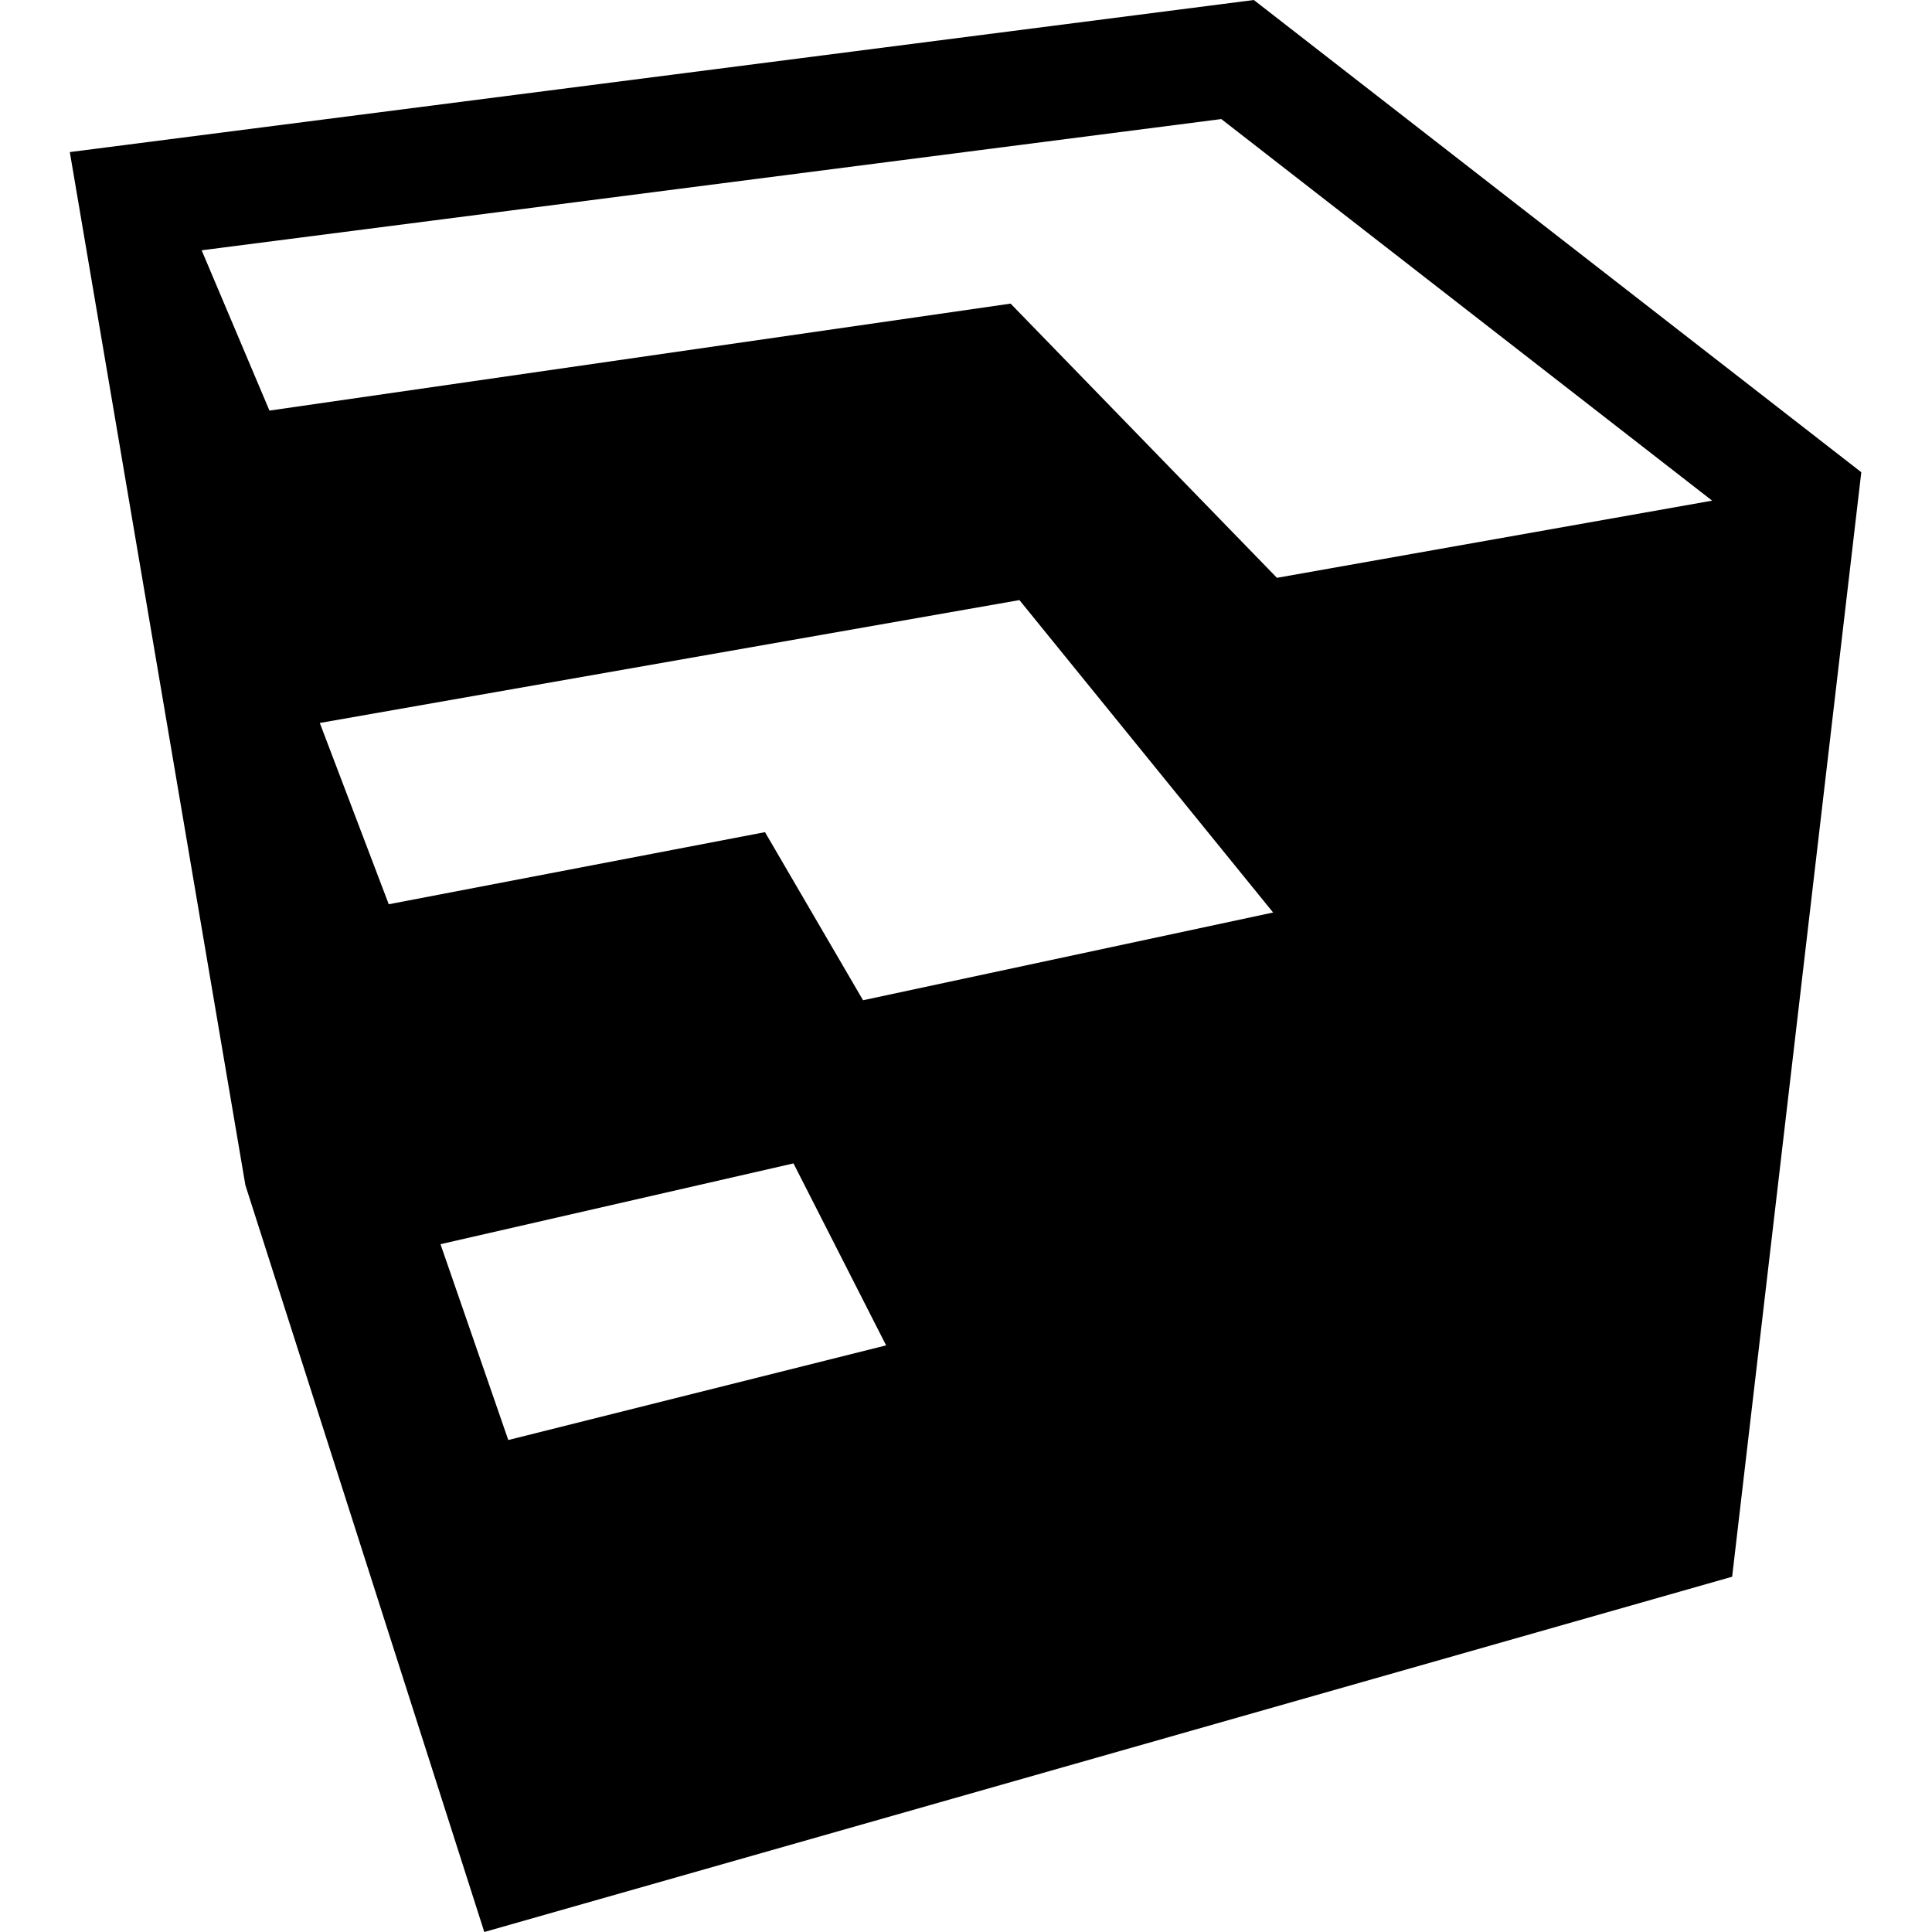
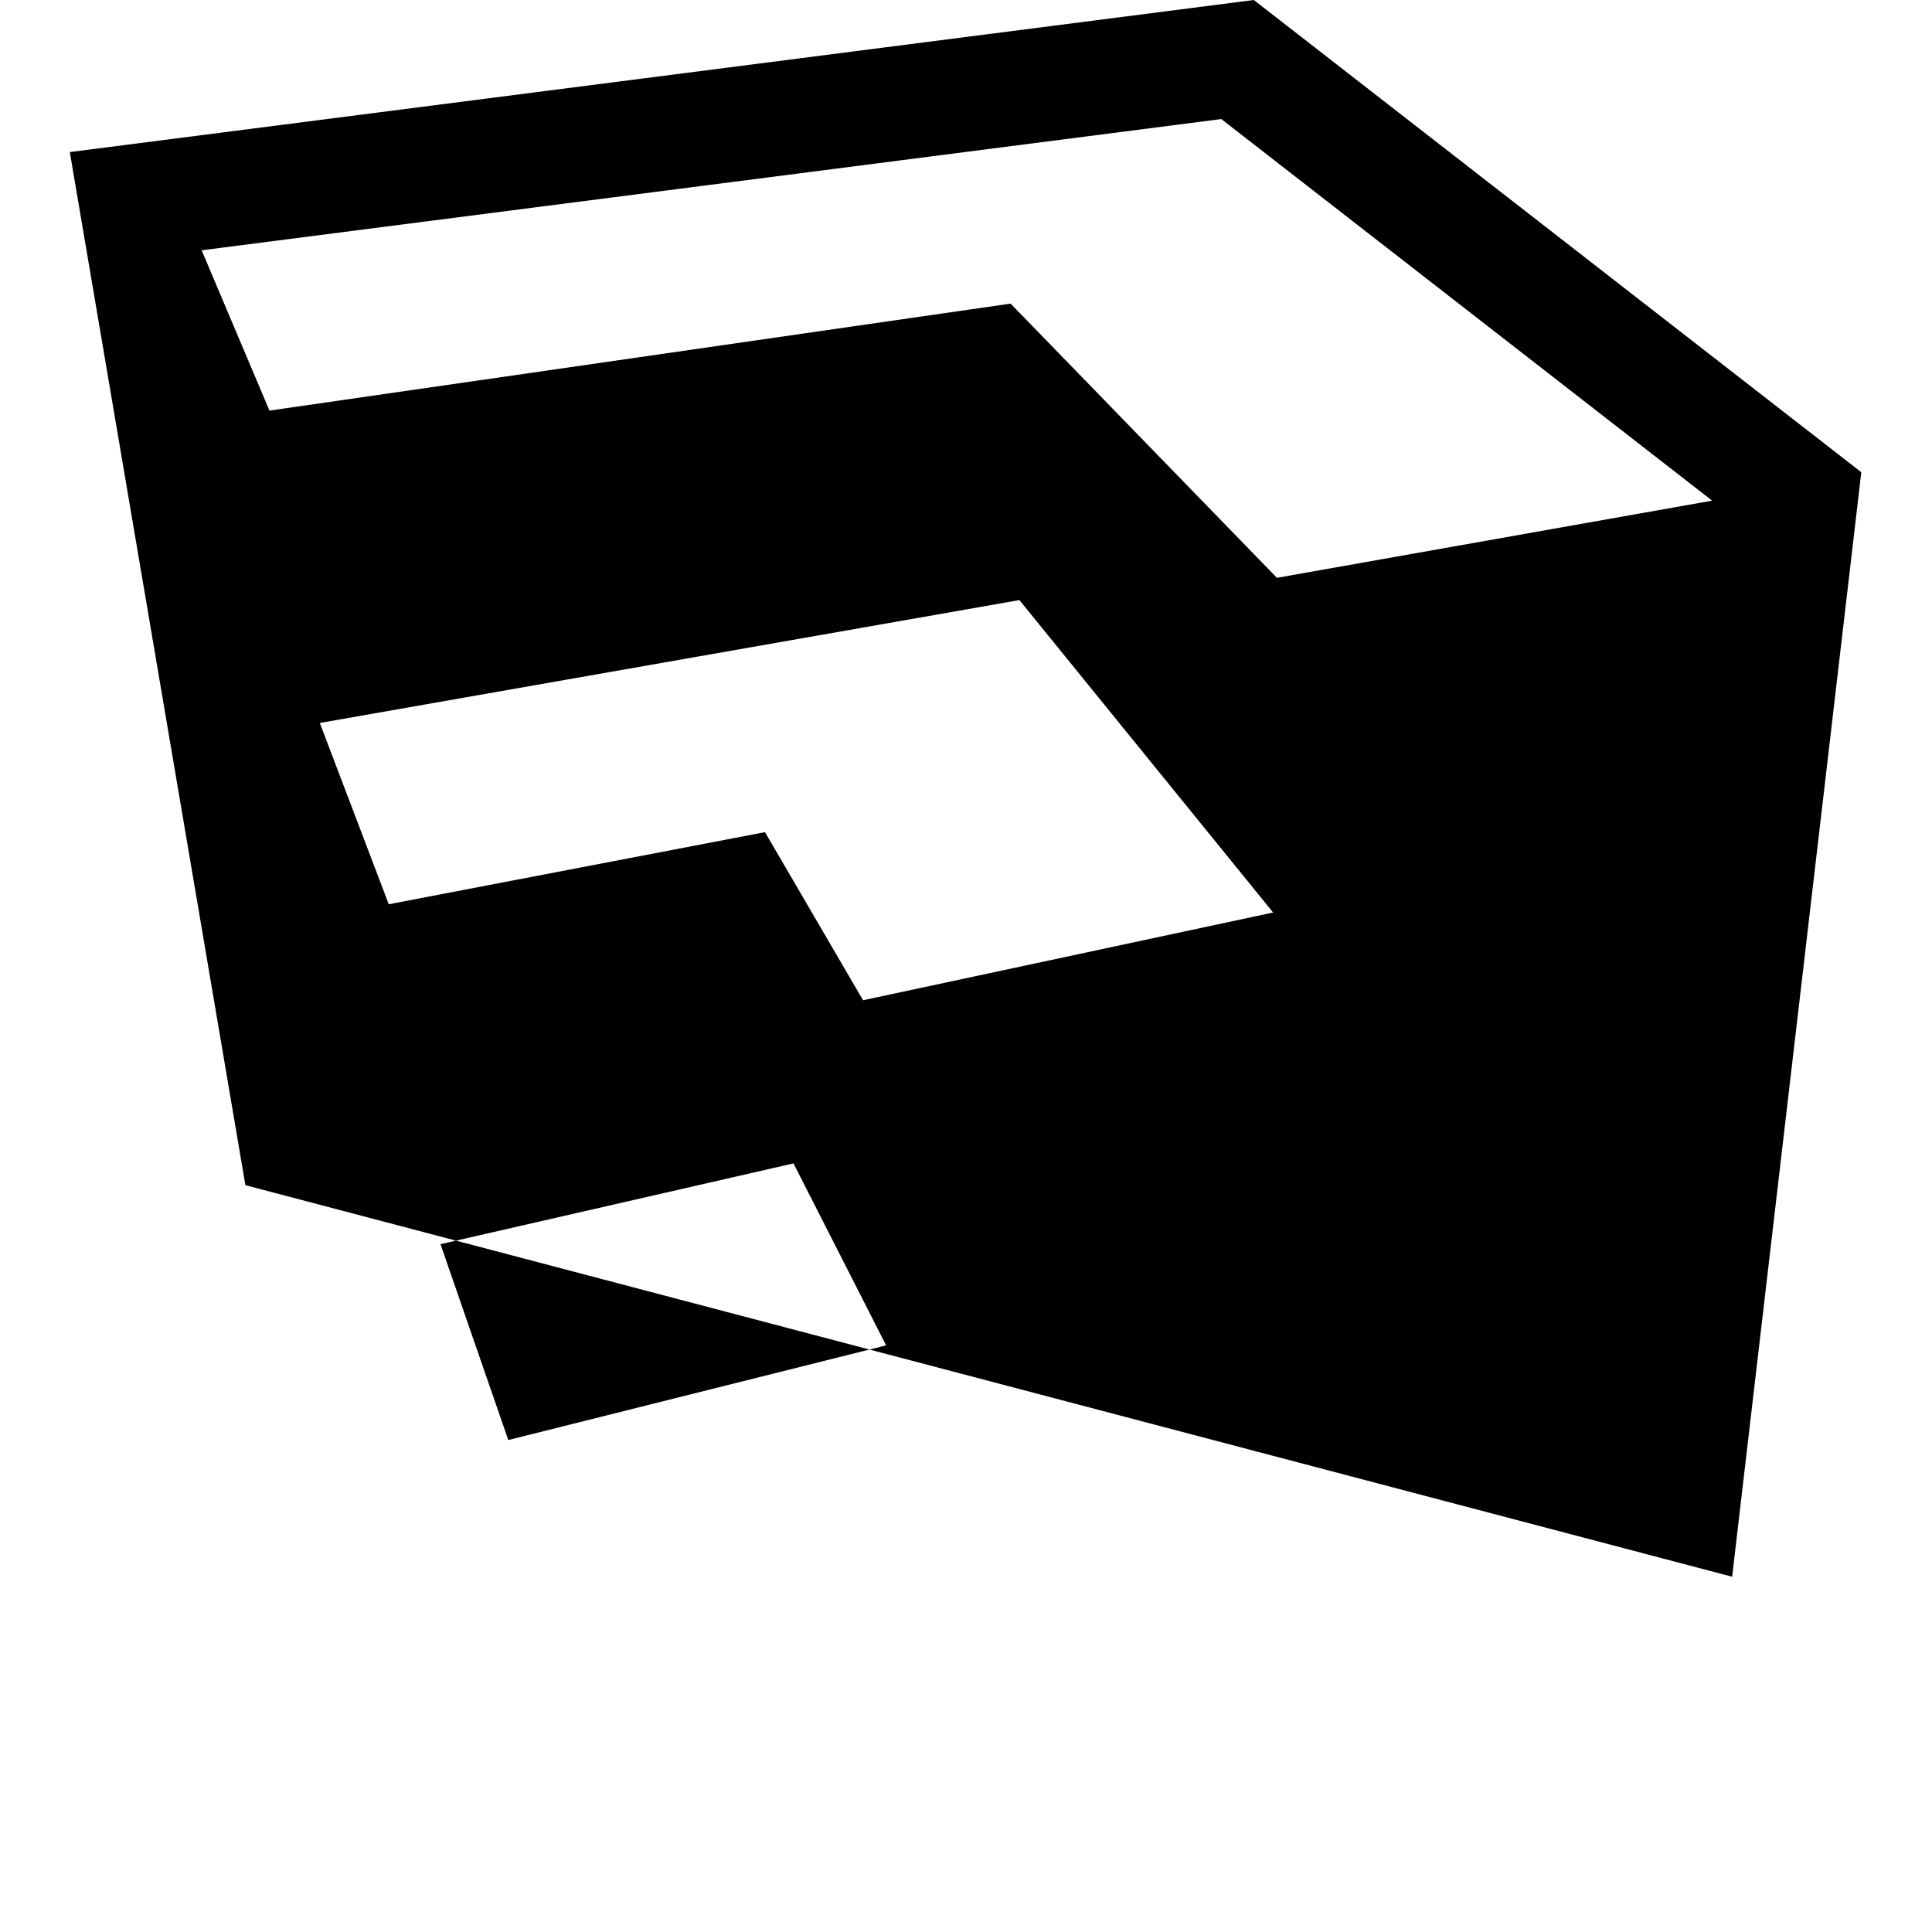
<svg xmlns="http://www.w3.org/2000/svg" width="800" height="800" viewBox="0 0 475 512">
-   <path fill="currentColor" d="m313.775 0l160.987 125.144l-34.227 292.705L109.843 512L46.532 314.085L0 40.3zM52.91 108.812L249.32 80.46l70.58 72.669l115.334-20.452L305.157 31.553L34.94 66.329zm13.341 82.781l18.276 48.043l99.705-19.107l25.985 44.546l108.67-23.252l-67.227-82.792zm31.986 138.13l17.965 51.9l100.127-25.086l-24.546-48.225z" />
+   <path fill="currentColor" d="m313.775 0l160.987 125.144l-34.227 292.705L46.532 314.085L0 40.3zM52.91 108.812L249.32 80.46l70.58 72.669l115.334-20.452L305.157 31.553L34.94 66.329zm13.341 82.781l18.276 48.043l99.705-19.107l25.985 44.546l108.67-23.252l-67.227-82.792zm31.986 138.13l17.965 51.9l100.127-25.086l-24.546-48.225z" />
</svg>